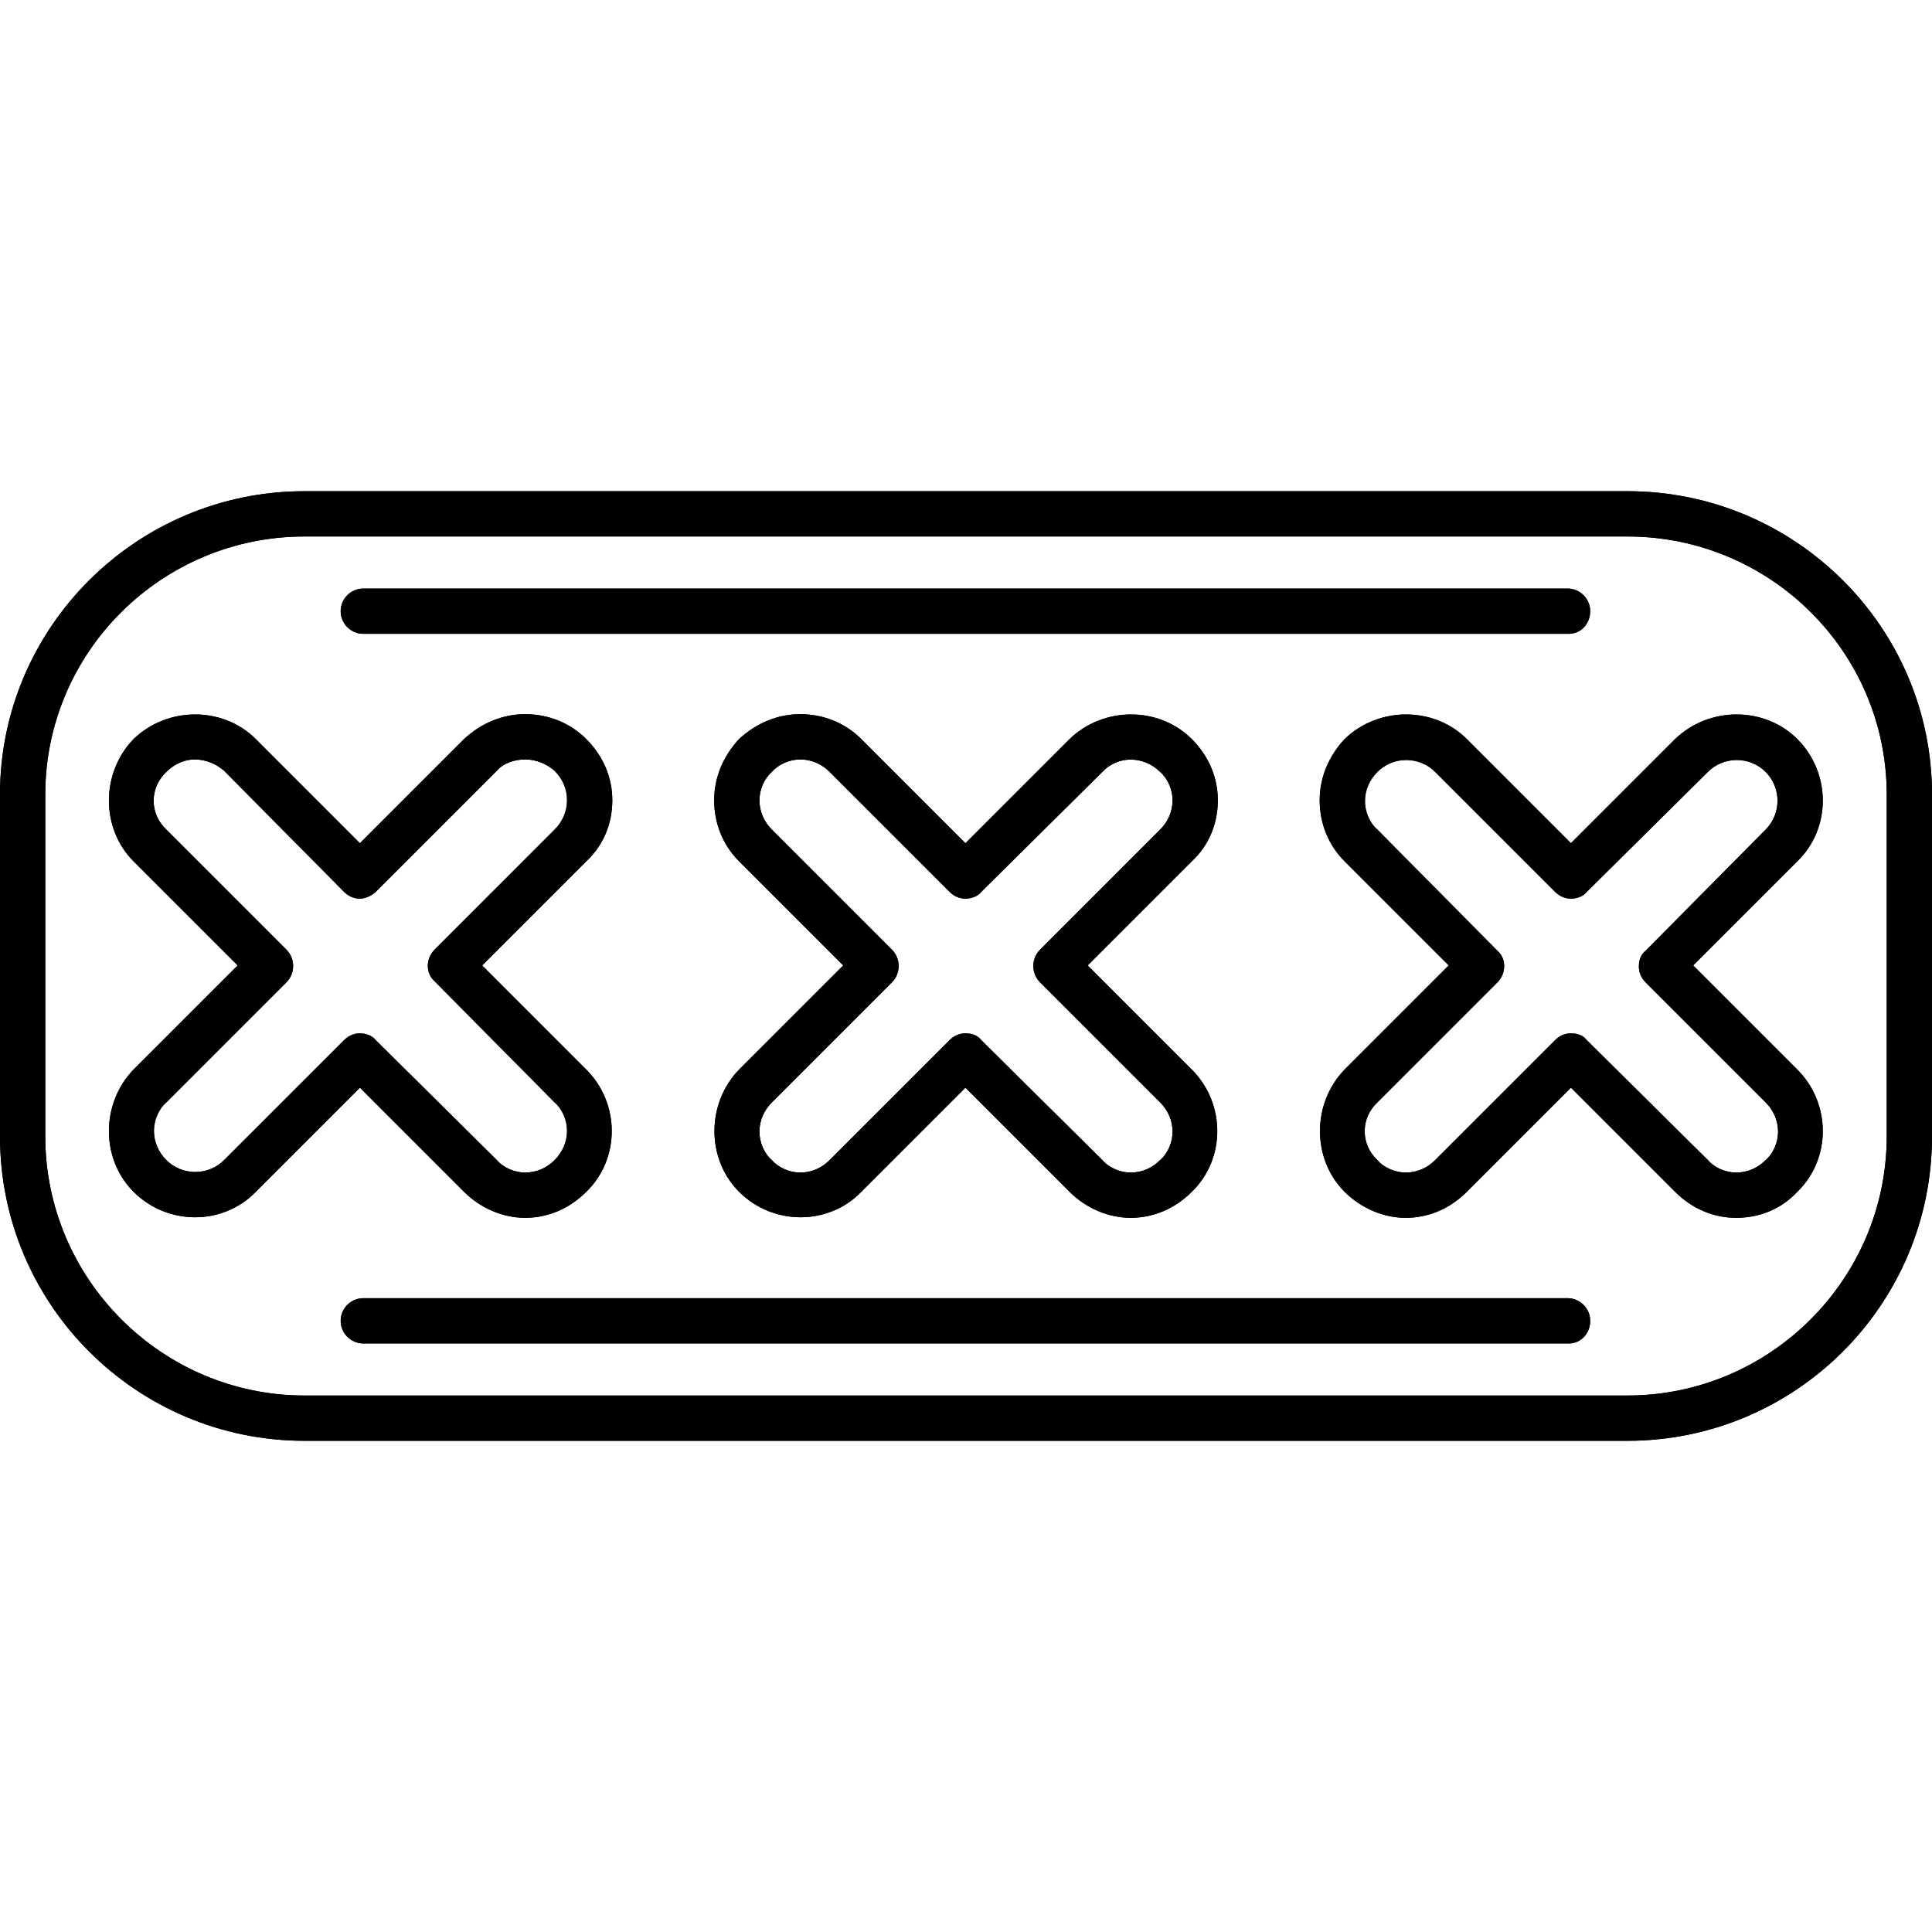
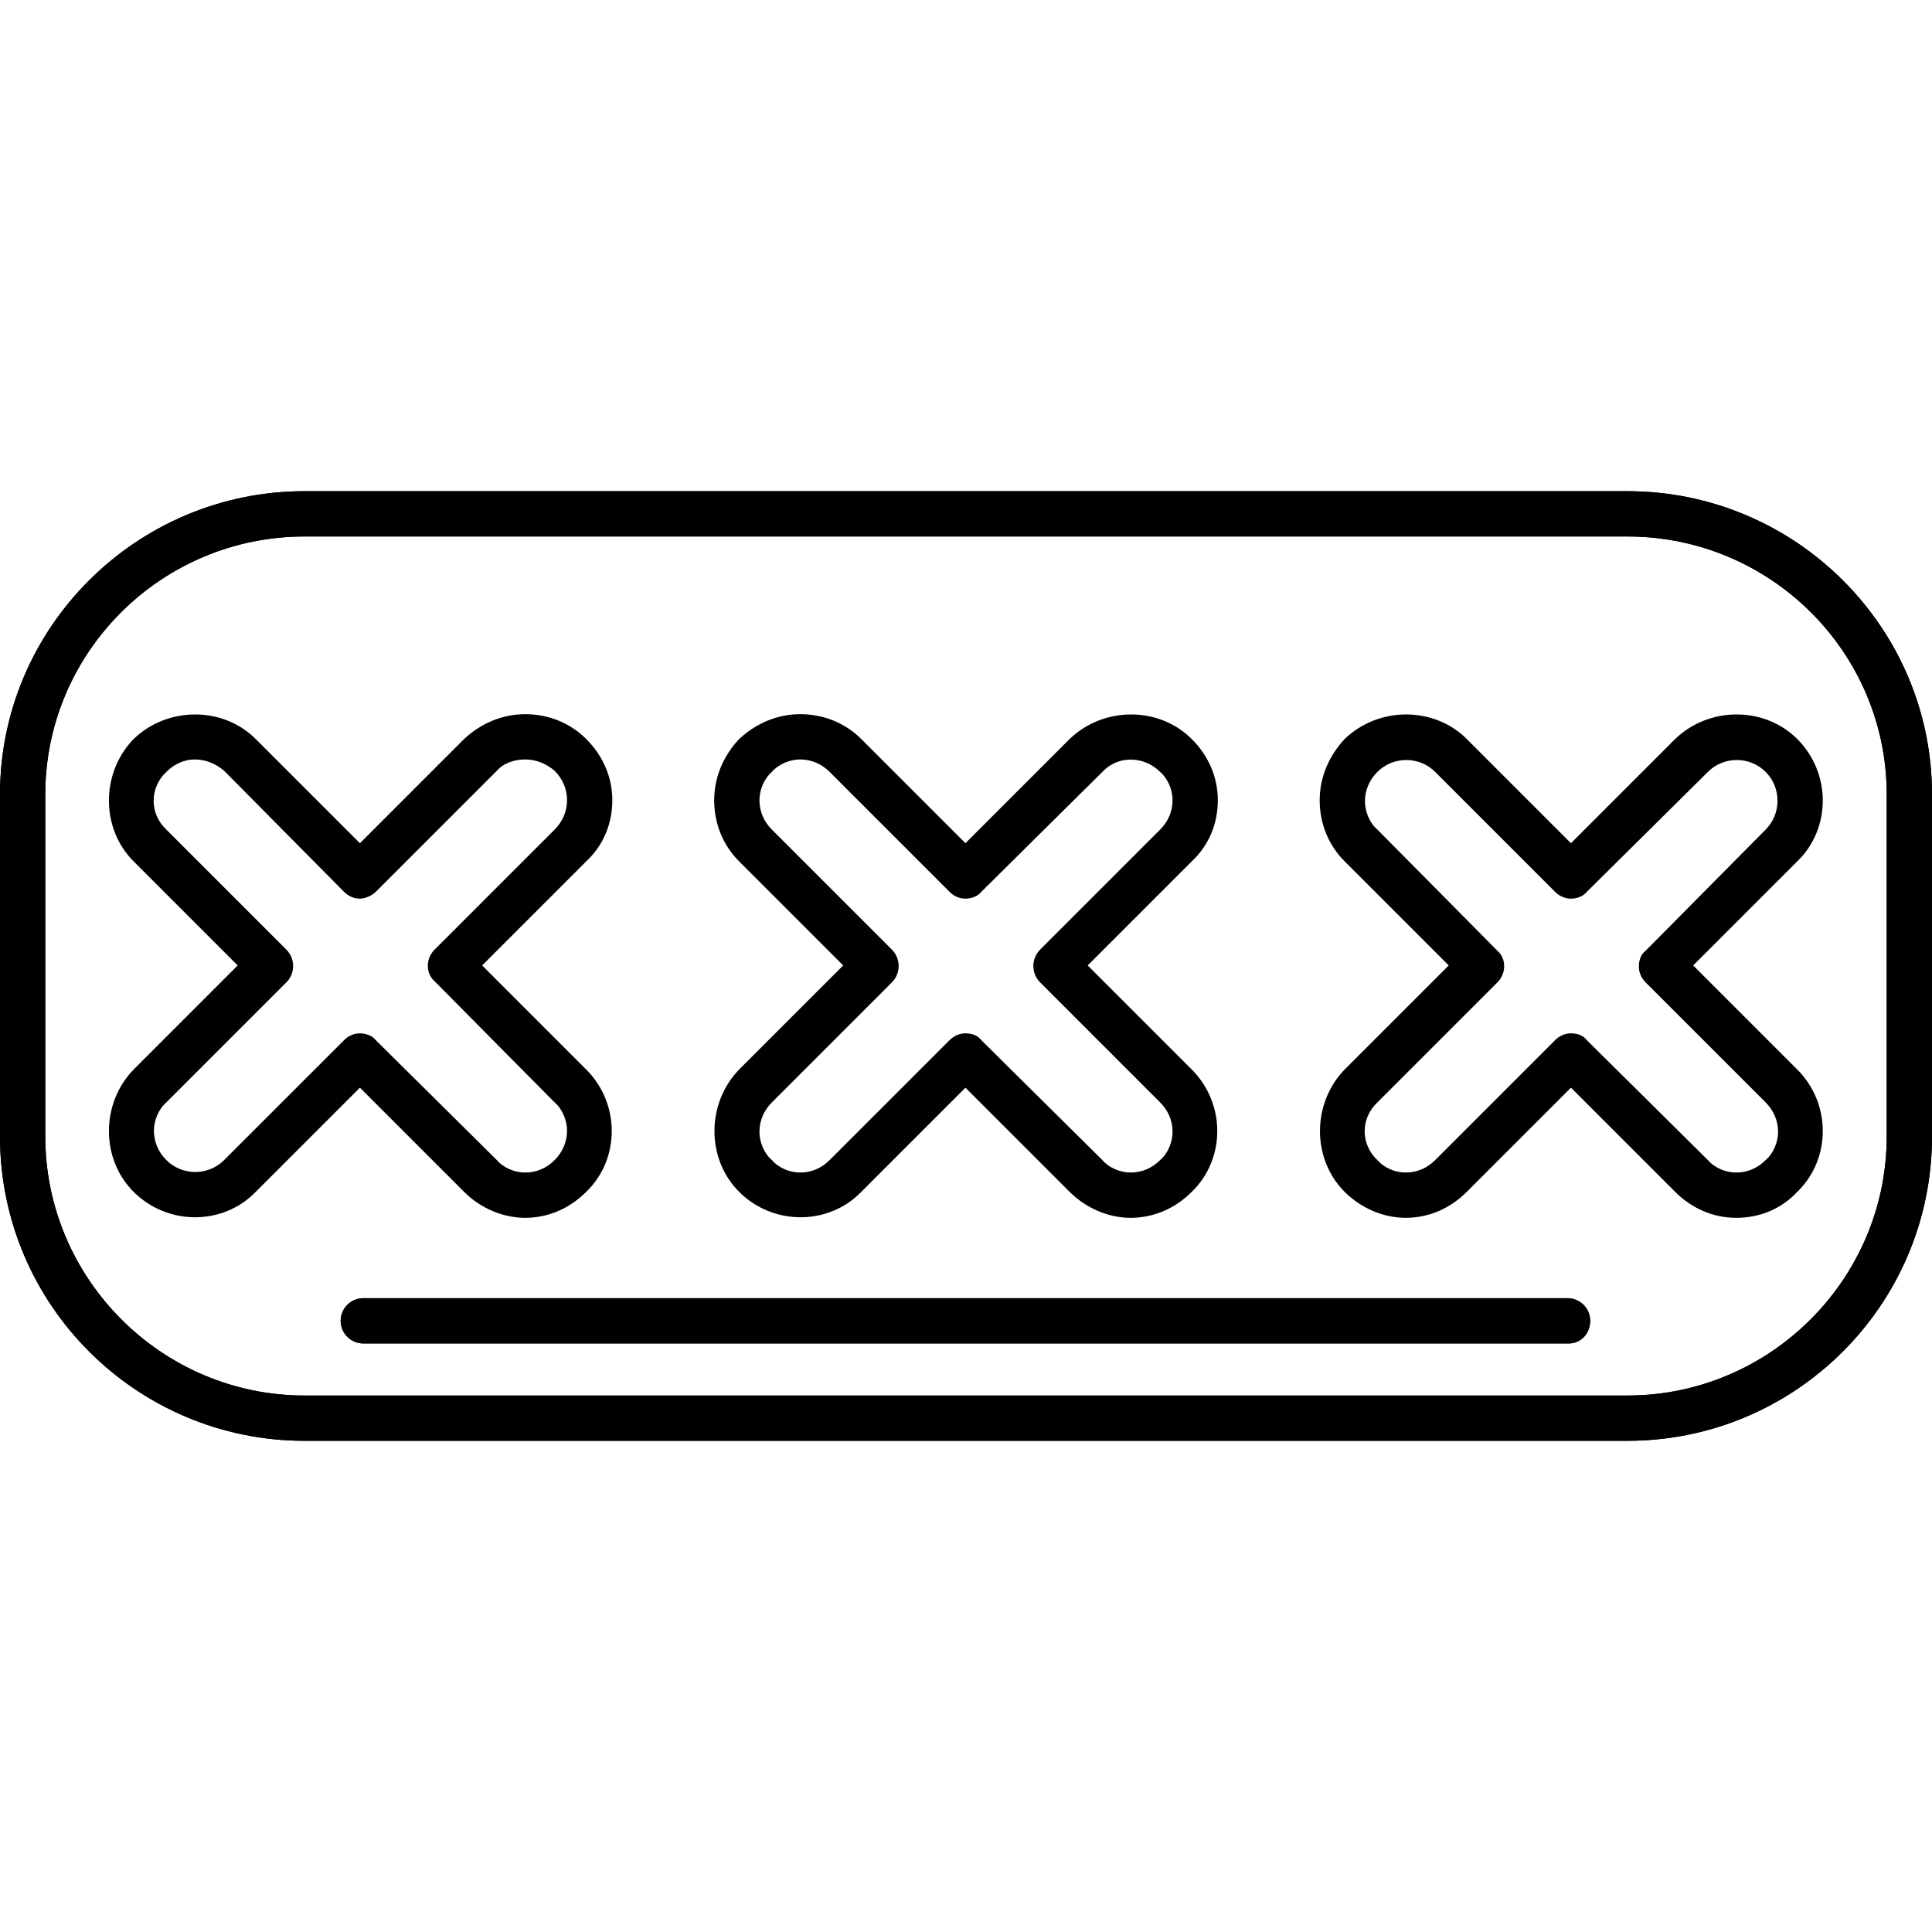
<svg xmlns="http://www.w3.org/2000/svg" width="1080" viewBox="0 0 810 810" height="1080" preserveAspectRatio="xMidYMid meet">
  <g id="2579565751">
+     <path style=" stroke:none;fill-rule:evenodd;fill:#000000;fill-opacity:1;" d="M 474.043 510.578 C 465.027 510.578 455.535 506.785 448.418 499.668 L 404.762 456.012 L 361.105 499.668 C 347.348 513.902 324.094 513.902 309.859 499.668 C 296.098 485.906 296.098 462.652 309.859 448.418 L 353.516 404.762 L 309.859 361.105 C 303.215 354.465 299.422 345.449 299.422 335.484 C 299.422 325.992 303.215 316.977 309.859 309.859 C 316.977 303.215 325.992 299.422 335.484 299.422 C 345.449 299.422 354.465 303.215 361.105 309.859 L 404.762 353.516 L 448.418 309.859 C 462.652 296.098 485.906 296.098 499.668 309.859 C 506.785 316.977 510.578 325.992 510.578 335.484 C 510.578 345.449 506.785 354.465 499.668 361.105 L 456.012 404.762 L 499.668 448.418 C 513.902 462.652 513.902 485.906 499.668 499.668 C 492.547 506.785 483.531 510.578 474.043 510.578 Z M 404.762 433.234 C 407.609 433.234 409.98 434.184 411.406 436.082 L 462.18 486.379 C 465.027 489.703 469.773 491.598 474.043 491.598 C 478.789 491.598 483.059 489.703 486.379 486.379 C 489.703 483.531 491.598 478.789 491.598 474.516 C 491.598 469.773 489.703 465.5 486.379 462.18 L 436.082 411.879 C 432.285 408.086 432.285 401.914 436.082 398.121 L 486.379 347.82 C 489.703 344.5 491.598 340.227 491.598 335.484 C 491.598 331.211 489.703 326.469 486.379 323.621 C 479.738 316.977 468.824 316.504 462.18 323.621 L 411.406 373.918 C 409.98 375.816 407.137 376.766 404.762 376.766 C 402.391 376.766 400.016 375.816 398.121 373.918 L 347.82 323.621 C 344.5 320.297 340.227 318.402 335.484 318.402 C 331.211 318.402 326.469 320.297 323.621 323.621 C 320.297 326.469 318.402 331.211 318.402 335.484 C 318.402 340.227 320.297 344.5 323.621 347.82 L 373.918 398.121 C 377.715 401.914 377.715 408.086 373.918 411.879 L 323.621 462.18 C 320.297 465.5 318.402 469.773 318.402 474.516 C 318.402 478.789 320.297 483.531 323.621 486.379 C 326.469 489.703 331.211 491.598 335.484 491.598 C 340.227 491.598 344.5 489.703 347.82 486.379 L 398.121 436.082 C 400.016 434.184 402.391 433.234 404.762 433.234 Z M 316.504 316.504 Z M 316.504 316.504 " />
+     <path style=" stroke:none;fill-rule:evenodd;fill:#000000;fill-opacity:1;" d="M 682.355 604.059 L 127.645 604.059 C 57.418 604.059 0 547.117 0 476.414 L 0 333.109 C 0 262.883 57.418 205.941 127.645 205.941 L 682.355 205.941 C 752.582 205.941 810 262.883 810 333.109 L 810 476.414 C 810 547.117 752.582 604.059 682.355 604.059 Z M 127.645 224.922 C 67.855 224.922 18.98 273.32 18.98 333.109 L 18.98 476.414 C 18.98 536.203 67.855 585.078 127.645 585.078 L 682.355 585.078 C 742.145 585.078 791.02 536.203 791.02 476.414 L 791.02 333.109 C 791.02 273.32 742.145 224.922 682.355 224.922 Z M 127.645 224.922 " />
+     <path style=" stroke:none;fill-rule:evenodd;fill:#000000;fill-opacity:1;" d="M 657.68 563.25 L 152.32 563.25 C 147.102 563.25 142.828 558.98 142.828 553.762 C 142.828 548.543 147.102 544.27 152.32 544.27 L 657.207 544.27 C 662.426 544.27 666.695 548.543 666.695 553.762 C 666.695 558.98 662.898 563.25 657.68 563.25 Z M 657.68 563.25 " />
    <path style=" stroke:none;fill-rule:evenodd;fill:#000000;fill-opacity:1;" d="M 220.176 510.578 C 211.16 510.578 201.668 506.785 194.551 499.668 L 150.895 456.012 L 107.242 499.668 C 93.48 513.902 70.227 513.902 55.992 499.668 C 42.23 485.906 42.23 462.652 55.992 448.418 L 99.648 404.762 L 55.992 361.105 C 42.23 347.348 42.23 324.094 55.992 309.859 C 70.227 296.098 93.48 296.098 107.242 309.859 L 150.895 353.516 L 194.551 309.859 C 201.668 303.215 210.684 299.422 220.176 299.422 C 230.141 299.422 239.156 303.215 245.801 309.859 C 252.918 316.977 256.715 325.992 256.715 335.484 C 256.715 345.449 252.918 354.465 245.801 361.105 L 202.145 404.762 L 245.801 448.418 C 260.035 462.652 260.035 485.906 245.801 499.668 C 238.684 506.785 229.668 510.578 220.176 510.578 Z M 81.617 318.402 C 77.348 318.402 73.074 320.297 69.754 323.621 C 62.637 330.262 62.637 341.176 69.754 347.82 L 120.051 398.121 C 123.848 401.914 123.848 408.086 120.051 411.879 L 69.754 462.18 C 66.434 465.027 64.535 469.773 64.535 474.043 C 64.535 478.789 66.434 483.059 69.754 486.379 C 76.398 493.023 87.312 493.023 93.953 486.379 L 144.254 436.082 C 146.152 434.184 148.523 433.234 150.895 433.234 C 153.27 433.234 156.117 434.184 157.539 436.082 L 208.312 486.379 C 211.16 489.703 215.906 491.598 220.176 491.598 C 224.922 491.598 229.191 489.703 232.512 486.379 C 235.836 483.059 237.734 478.789 237.734 474.043 C 237.734 469.773 235.836 465.027 232.512 462.18 L 182.215 411.406 C 178.418 408.086 178.418 401.914 182.215 398.121 L 232.512 347.82 C 235.836 344.5 237.734 340.227 237.734 335.484 C 237.734 330.738 235.836 326.469 232.512 323.145 C 229.191 320.297 224.922 318.402 220.176 318.402 C 215.906 318.402 211.16 319.824 208.312 323.145 L 157.539 373.918 C 156.117 375.344 153.27 376.766 150.895 376.766 C 148.523 376.766 146.152 375.816 144.254 373.918 L 93.953 323.145 C 90.633 320.297 86.363 318.402 81.617 318.402 Z M 81.617 318.402 " />
-     <path style=" stroke:none;fill-rule:evenodd;fill:#000000;fill-opacity:1;" d="M 474.043 510.578 C 465.027 510.578 455.535 506.785 448.418 499.668 L 404.762 456.012 L 361.105 499.668 C 347.348 513.902 324.094 513.902 309.859 499.668 C 296.098 485.906 296.098 462.652 309.859 448.418 L 353.516 404.762 L 309.859 361.105 C 303.215 354.465 299.422 345.449 299.422 335.484 C 299.422 325.992 303.215 316.977 309.859 309.859 C 316.977 303.215 325.992 299.422 335.484 299.422 C 345.449 299.422 354.465 303.215 361.105 309.859 L 404.762 353.516 L 448.418 309.859 C 462.652 296.098 485.906 296.098 499.668 309.859 C 506.785 316.977 510.578 325.992 510.578 335.484 C 510.578 345.449 506.785 354.465 499.668 361.105 L 456.012 404.762 L 499.668 448.418 C 513.902 462.652 513.902 485.906 499.668 499.668 C 492.547 506.785 483.531 510.578 474.043 510.578 Z M 404.762 433.234 C 407.609 433.234 409.98 434.184 411.406 436.082 L 462.18 486.379 C 465.027 489.703 469.773 491.598 474.043 491.598 C 478.789 491.598 483.059 489.703 486.379 486.379 C 489.703 483.531 491.598 478.789 491.598 474.516 C 491.598 469.773 489.703 465.5 486.379 462.18 L 436.082 411.879 C 432.285 408.086 432.285 401.914 436.082 398.121 L 486.379 347.82 C 489.703 344.5 491.598 340.227 491.598 335.484 C 491.598 331.211 489.703 326.469 486.379 323.621 C 479.738 316.977 468.824 316.504 462.18 323.621 L 411.406 373.918 C 409.98 375.816 407.137 376.766 404.762 376.766 C 402.391 376.766 400.016 375.816 398.121 373.918 L 347.82 323.621 C 344.5 320.297 340.227 318.402 335.484 318.402 C 331.211 318.402 326.469 320.297 323.621 323.621 C 320.297 326.469 318.402 331.211 318.402 335.484 C 318.402 340.227 320.297 344.5 323.621 347.82 L 373.918 398.121 C 377.715 401.914 377.715 408.086 373.918 411.879 L 323.621 462.18 C 320.297 465.5 318.402 469.773 318.402 474.516 C 318.402 478.789 320.297 483.531 323.621 486.379 C 326.469 489.703 331.211 491.598 335.484 491.598 C 340.227 491.598 344.5 489.703 347.82 486.379 L 398.121 436.082 C 400.016 434.184 402.391 433.234 404.762 433.234 Z M 316.504 316.504 Z M 316.504 316.504 " />
    <path style=" stroke:none;fill-rule:evenodd;fill:#000000;fill-opacity:1;" d="M 589.352 510.578 C 580.332 510.578 570.844 506.785 563.727 499.668 C 549.965 485.906 549.965 462.652 563.727 448.418 L 607.383 404.762 L 563.727 361.105 C 557.082 354.465 553.285 345.449 553.285 335.484 C 553.285 325.992 557.082 316.977 563.727 309.859 C 577.961 296.098 601.211 296.098 614.973 309.859 L 658.629 353.516 L 702.285 309.859 C 716.52 296.098 739.773 296.098 753.531 309.859 C 767.77 324.094 767.77 347.348 753.531 361.105 L 709.875 404.762 L 753.531 448.418 C 767.77 462.652 767.77 485.906 753.531 499.668 C 746.891 506.785 737.875 510.578 727.91 510.578 C 718.418 510.578 709.402 506.785 702.285 499.668 L 658.629 456.012 L 614.973 499.668 C 607.855 506.785 598.84 510.578 589.352 510.578 Z M 658.629 433.234 C 661.477 433.234 663.848 434.184 665.273 436.082 L 716.047 486.379 C 718.895 489.703 723.637 491.598 727.91 491.598 C 732.652 491.598 736.926 489.703 740.246 486.379 C 743.566 483.531 745.465 478.789 745.465 474.516 C 745.465 469.773 743.566 465.5 740.246 462.18 L 689.945 411.879 C 688.051 409.984 687.102 407.609 687.102 405.238 C 687.102 402.391 688.051 400.016 689.945 398.594 L 740.246 347.82 C 746.891 341.176 746.891 330.262 740.246 323.621 C 733.602 316.977 722.688 316.977 716.047 323.621 L 665.273 373.918 C 663.848 375.816 661 376.766 658.629 376.766 C 656.258 376.766 653.883 375.816 651.984 373.918 L 601.688 323.621 C 595.043 316.977 584.129 316.977 577.488 323.621 C 574.164 326.941 572.266 331.211 572.266 335.957 C 572.266 340.227 574.164 344.973 577.488 347.82 L 627.785 398.594 C 631.582 401.914 631.582 408.086 627.785 411.879 L 577.488 462.18 C 570.367 468.824 570.367 479.738 577.488 486.379 C 580.332 489.703 585.078 491.598 589.352 491.598 C 594.094 491.598 598.367 489.703 601.688 486.379 L 651.984 436.082 C 653.883 434.184 656.258 433.234 658.629 433.234 Z M 570.844 316.504 Z M 570.844 316.504 " />
    <path style=" stroke:none;fill-rule:evenodd;fill:#000000;fill-opacity:1;" d="M 682.355 604.059 L 127.645 604.059 C 57.418 604.059 0 547.117 0 476.414 L 0 333.109 C 0 262.883 57.418 205.941 127.645 205.941 L 682.355 205.941 C 752.582 205.941 810 262.883 810 333.109 L 810 476.414 C 810 547.117 752.582 604.059 682.355 604.059 Z M 127.645 224.922 C 67.855 224.922 18.98 273.32 18.98 333.109 L 18.98 476.414 C 18.98 536.203 67.855 585.078 127.645 585.078 L 682.355 585.078 C 742.145 585.078 791.02 536.203 791.02 476.414 L 791.02 333.109 C 791.02 273.32 742.145 224.922 682.355 224.922 Z M 127.645 224.922 " />
-     <path style=" stroke:none;fill-rule:evenodd;fill:#000000;fill-opacity:1;" d="M 657.68 265.73 L 152.32 265.73 C 147.102 265.73 142.828 261.457 142.828 256.238 C 142.828 251.02 147.102 246.75 152.32 246.75 L 657.207 246.75 C 662.426 246.75 666.695 251.02 666.695 256.238 C 666.695 261.457 662.898 265.73 657.68 265.73 Z M 657.68 265.73 " />
-     <path style=" stroke:none;fill-rule:evenodd;fill:#000000;fill-opacity:1;" d="M 657.68 563.25 L 152.32 563.25 C 147.102 563.25 142.828 558.98 142.828 553.762 C 142.828 548.543 147.102 544.27 152.32 544.27 L 657.207 544.27 C 662.426 544.27 666.695 548.543 666.695 553.762 C 666.695 558.98 662.898 563.25 657.68 563.25 Z M 657.68 563.25 " />
-     <path style=" stroke:none;fill-rule:evenodd;fill:#000000;fill-opacity:1;" d="M 220.176 510.578 C 211.16 510.578 201.668 506.785 194.551 499.668 L 150.895 456.012 L 107.242 499.668 C 93.48 513.902 70.227 513.902 55.992 499.668 C 42.23 485.906 42.23 462.652 55.992 448.418 L 99.648 404.762 L 55.992 361.105 C 42.23 347.348 42.23 324.094 55.992 309.859 C 70.227 296.098 93.48 296.098 107.242 309.859 L 150.895 353.516 L 194.551 309.859 C 201.668 303.215 210.684 299.422 220.176 299.422 C 230.141 299.422 239.156 303.215 245.801 309.859 C 252.918 316.977 256.715 325.992 256.715 335.484 C 256.715 345.449 252.918 354.465 245.801 361.105 L 202.145 404.762 L 245.801 448.418 C 260.035 462.652 260.035 485.906 245.801 499.668 C 238.684 506.785 229.668 510.578 220.176 510.578 Z M 81.617 318.402 C 77.348 318.402 73.074 320.297 69.754 323.621 C 62.637 330.262 62.637 341.176 69.754 347.82 L 120.051 398.121 C 123.848 401.914 123.848 408.086 120.051 411.879 L 69.754 462.18 C 66.434 465.027 64.535 469.773 64.535 474.043 C 64.535 478.789 66.434 483.059 69.754 486.379 C 76.398 493.023 87.312 493.023 93.953 486.379 L 144.254 436.082 C 146.152 434.184 148.523 433.234 150.895 433.234 C 153.27 433.234 156.117 434.184 157.539 436.082 L 208.312 486.379 C 211.16 489.703 215.906 491.598 220.176 491.598 C 224.922 491.598 229.191 489.703 232.512 486.379 C 235.836 483.059 237.734 478.789 237.734 474.043 C 237.734 469.773 235.836 465.027 232.512 462.18 L 182.215 411.406 C 178.418 408.086 178.418 401.914 182.215 398.121 L 232.512 347.82 C 235.836 344.5 237.734 340.227 237.734 335.484 C 237.734 330.738 235.836 326.469 232.512 323.145 C 229.191 320.297 224.922 318.402 220.176 318.402 C 215.906 318.402 211.16 319.824 208.312 323.145 L 157.539 373.918 C 156.117 375.344 153.27 376.766 150.895 376.766 C 148.523 376.766 146.152 375.816 144.254 373.918 L 93.953 323.145 C 90.633 320.297 86.363 318.402 81.617 318.402 Z M 81.617 318.402 " />
-     <path style=" stroke:none;fill-rule:evenodd;fill:#000000;fill-opacity:1;" d="M 474.043 510.578 C 465.027 510.578 455.535 506.785 448.418 499.668 L 404.762 456.012 L 361.105 499.668 C 347.348 513.902 324.094 513.902 309.859 499.668 C 296.098 485.906 296.098 462.652 309.859 448.418 L 353.516 404.762 L 309.859 361.105 C 303.215 354.465 299.422 345.449 299.422 335.484 C 299.422 325.992 303.215 316.977 309.859 309.859 C 316.977 303.215 325.992 299.422 335.484 299.422 C 345.449 299.422 354.465 303.215 361.105 309.859 L 404.762 353.516 L 448.418 309.859 C 462.652 296.098 485.906 296.098 499.668 309.859 C 506.785 316.977 510.578 325.992 510.578 335.484 C 510.578 345.449 506.785 354.465 499.668 361.105 L 456.012 404.762 L 499.668 448.418 C 513.902 462.652 513.902 485.906 499.668 499.668 C 492.547 506.785 483.531 510.578 474.043 510.578 Z M 404.762 433.234 C 407.609 433.234 409.98 434.184 411.406 436.082 L 462.18 486.379 C 465.027 489.703 469.773 491.598 474.043 491.598 C 478.789 491.598 483.059 489.703 486.379 486.379 C 489.703 483.531 491.598 478.789 491.598 474.516 C 491.598 469.773 489.703 465.5 486.379 462.18 L 436.082 411.879 C 432.285 408.086 432.285 401.914 436.082 398.121 L 486.379 347.82 C 489.703 344.5 491.598 340.227 491.598 335.484 C 491.598 331.211 489.703 326.469 486.379 323.621 C 479.738 316.977 468.824 316.504 462.18 323.621 L 411.406 373.918 C 409.98 375.816 407.137 376.766 404.762 376.766 C 402.391 376.766 400.016 375.816 398.121 373.918 L 347.82 323.621 C 344.5 320.297 340.227 318.402 335.484 318.402 C 331.211 318.402 326.469 320.297 323.621 323.621 C 320.297 326.469 318.402 331.211 318.402 335.484 C 318.402 340.227 320.297 344.5 323.621 347.82 L 373.918 398.121 C 377.715 401.914 377.715 408.086 373.918 411.879 L 323.621 462.18 C 320.297 465.5 318.402 469.773 318.402 474.516 C 318.402 478.789 320.297 483.531 323.621 486.379 C 326.469 489.703 331.211 491.598 335.484 491.598 C 340.227 491.598 344.5 489.703 347.82 486.379 L 398.121 436.082 C 400.016 434.184 402.391 433.234 404.762 433.234 Z M 316.504 316.504 Z M 316.504 316.504 " />
-     <path style=" stroke:none;fill-rule:evenodd;fill:#000000;fill-opacity:1;" d="M 589.352 510.578 C 580.332 510.578 570.844 506.785 563.727 499.668 C 549.965 485.906 549.965 462.652 563.727 448.418 L 607.383 404.762 L 563.727 361.105 C 557.082 354.465 553.285 345.449 553.285 335.484 C 553.285 325.992 557.082 316.977 563.727 309.859 C 577.961 296.098 601.211 296.098 614.973 309.859 L 658.629 353.516 L 702.285 309.859 C 716.52 296.098 739.773 296.098 753.531 309.859 C 767.77 324.094 767.77 347.348 753.531 361.105 L 709.875 404.762 L 753.531 448.418 C 767.77 462.652 767.77 485.906 753.531 499.668 C 746.891 506.785 737.875 510.578 727.91 510.578 C 718.418 510.578 709.402 506.785 702.285 499.668 L 658.629 456.012 L 614.973 499.668 C 607.855 506.785 598.84 510.578 589.352 510.578 Z M 658.629 433.234 C 661.477 433.234 663.848 434.184 665.273 436.082 L 716.047 486.379 C 718.895 489.703 723.637 491.598 727.91 491.598 C 732.652 491.598 736.926 489.703 740.246 486.379 C 743.566 483.531 745.465 478.789 745.465 474.516 C 745.465 469.773 743.566 465.5 740.246 462.18 L 689.945 411.879 C 688.051 409.984 687.102 407.609 687.102 405.238 C 687.102 402.391 688.051 400.016 689.945 398.594 L 740.246 347.82 C 746.891 341.176 746.891 330.262 740.246 323.621 C 733.602 316.977 722.688 316.977 716.047 323.621 L 665.273 373.918 C 663.848 375.816 661 376.766 658.629 376.766 C 656.258 376.766 653.883 375.816 651.984 373.918 L 601.688 323.621 C 595.043 316.977 584.129 316.977 577.488 323.621 C 574.164 326.941 572.266 331.211 572.266 335.957 C 572.266 340.227 574.164 344.973 577.488 347.82 L 627.785 398.594 C 631.582 401.914 631.582 408.086 627.785 411.879 L 577.488 462.18 C 570.367 468.824 570.367 479.738 577.488 486.379 C 580.332 489.703 585.078 491.598 589.352 491.598 C 594.094 491.598 598.367 489.703 601.688 486.379 L 651.984 436.082 C 653.883 434.184 656.258 433.234 658.629 433.234 Z M 570.844 316.504 Z M 570.844 316.504 " />
-     <path style=" stroke:none;fill-rule:evenodd;fill:#000000;fill-opacity:1;" d="M 682.355 604.059 L 127.645 604.059 C 57.418 604.059 0 547.117 0 476.414 L 0 333.109 C 0 262.883 57.418 205.941 127.645 205.941 L 682.355 205.941 C 752.582 205.941 810 262.883 810 333.109 L 810 476.414 C 810 547.117 752.582 604.059 682.355 604.059 Z M 127.645 224.922 C 67.855 224.922 18.98 273.32 18.98 333.109 L 18.98 476.414 C 18.98 536.203 67.855 585.078 127.645 585.078 L 682.355 585.078 C 742.145 585.078 791.02 536.203 791.02 476.414 L 791.02 333.109 C 791.02 273.32 742.145 224.922 682.355 224.922 Z M 127.645 224.922 " />
-     <path style=" stroke:none;fill-rule:evenodd;fill:#000000;fill-opacity:1;" d="M 657.68 265.73 L 152.32 265.73 C 147.102 265.73 142.828 261.457 142.828 256.238 C 142.828 251.02 147.102 246.75 152.32 246.75 L 657.207 246.75 C 662.426 246.75 666.695 251.02 666.695 256.238 C 666.695 261.457 662.898 265.73 657.68 265.73 Z M 657.68 265.73 " />
    <path style=" stroke:none;fill-rule:evenodd;fill:#000000;fill-opacity:1;" d="M 657.68 563.25 L 152.32 563.25 C 147.102 563.25 142.828 558.98 142.828 553.762 C 142.828 548.543 147.102 544.27 152.32 544.27 L 657.207 544.27 C 662.426 544.27 666.695 548.543 666.695 553.762 C 666.695 558.98 662.898 563.25 657.68 563.25 Z M 657.68 563.25 " />
  </g>
</svg>